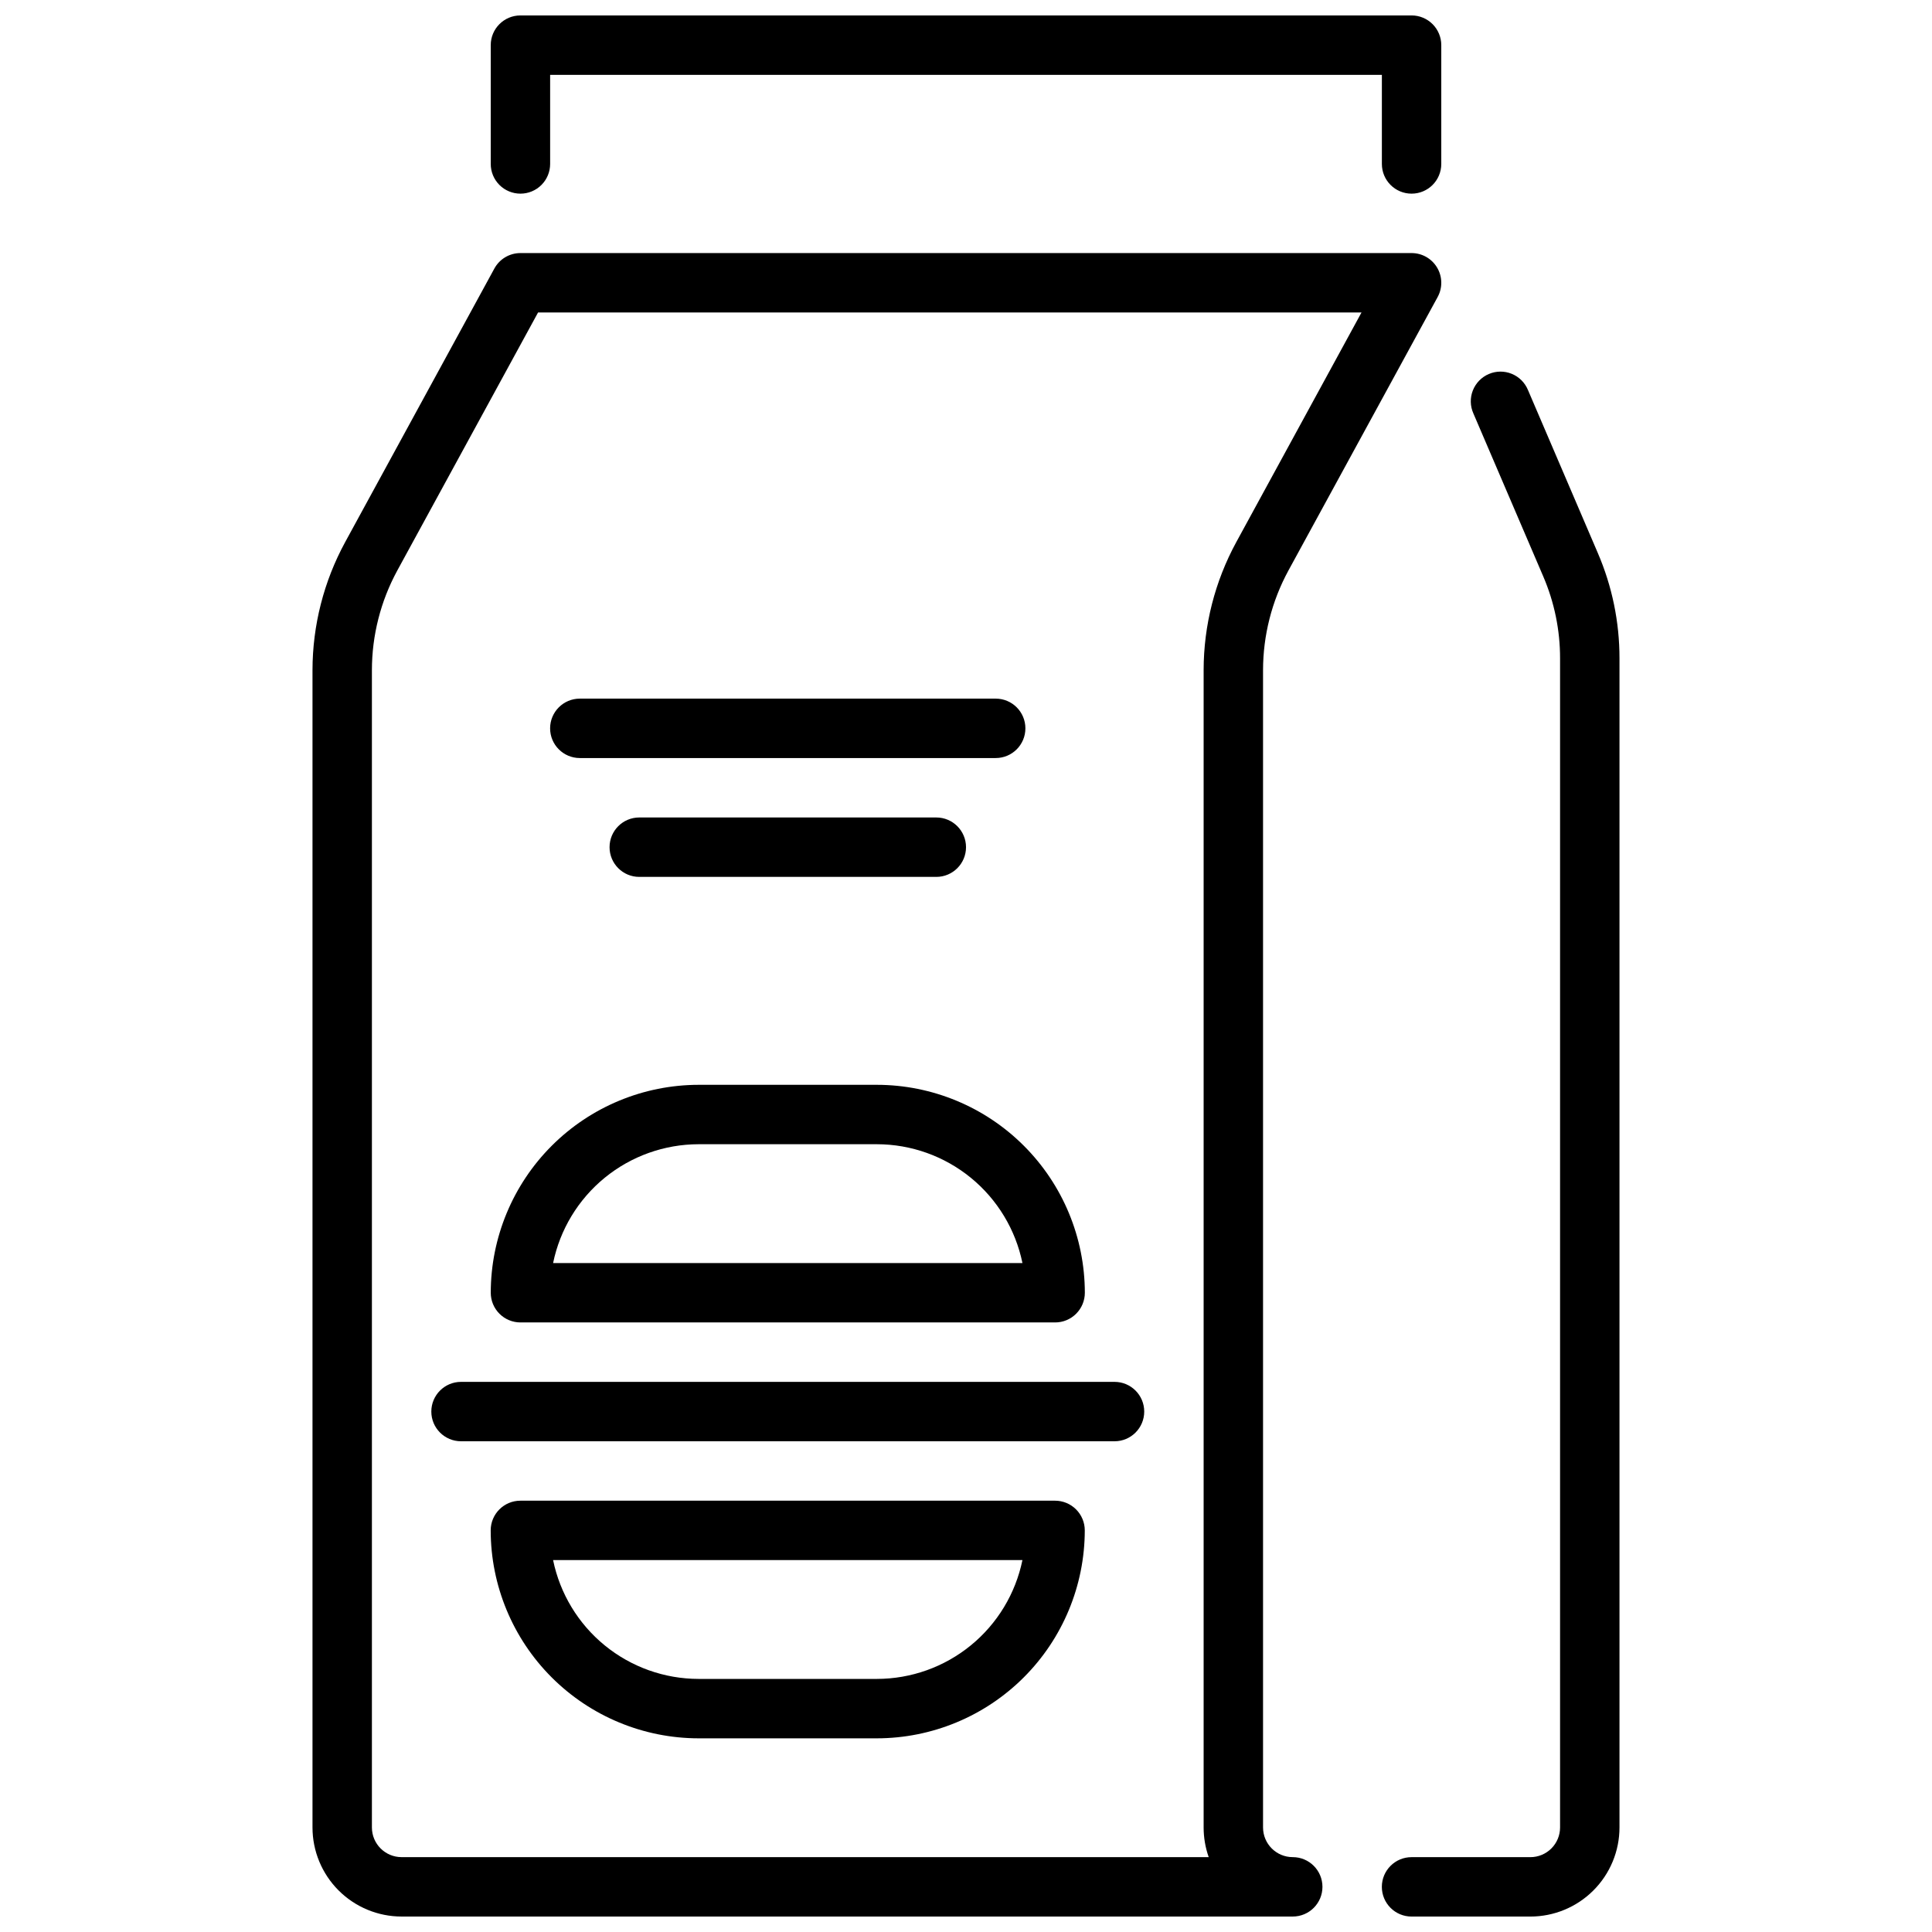
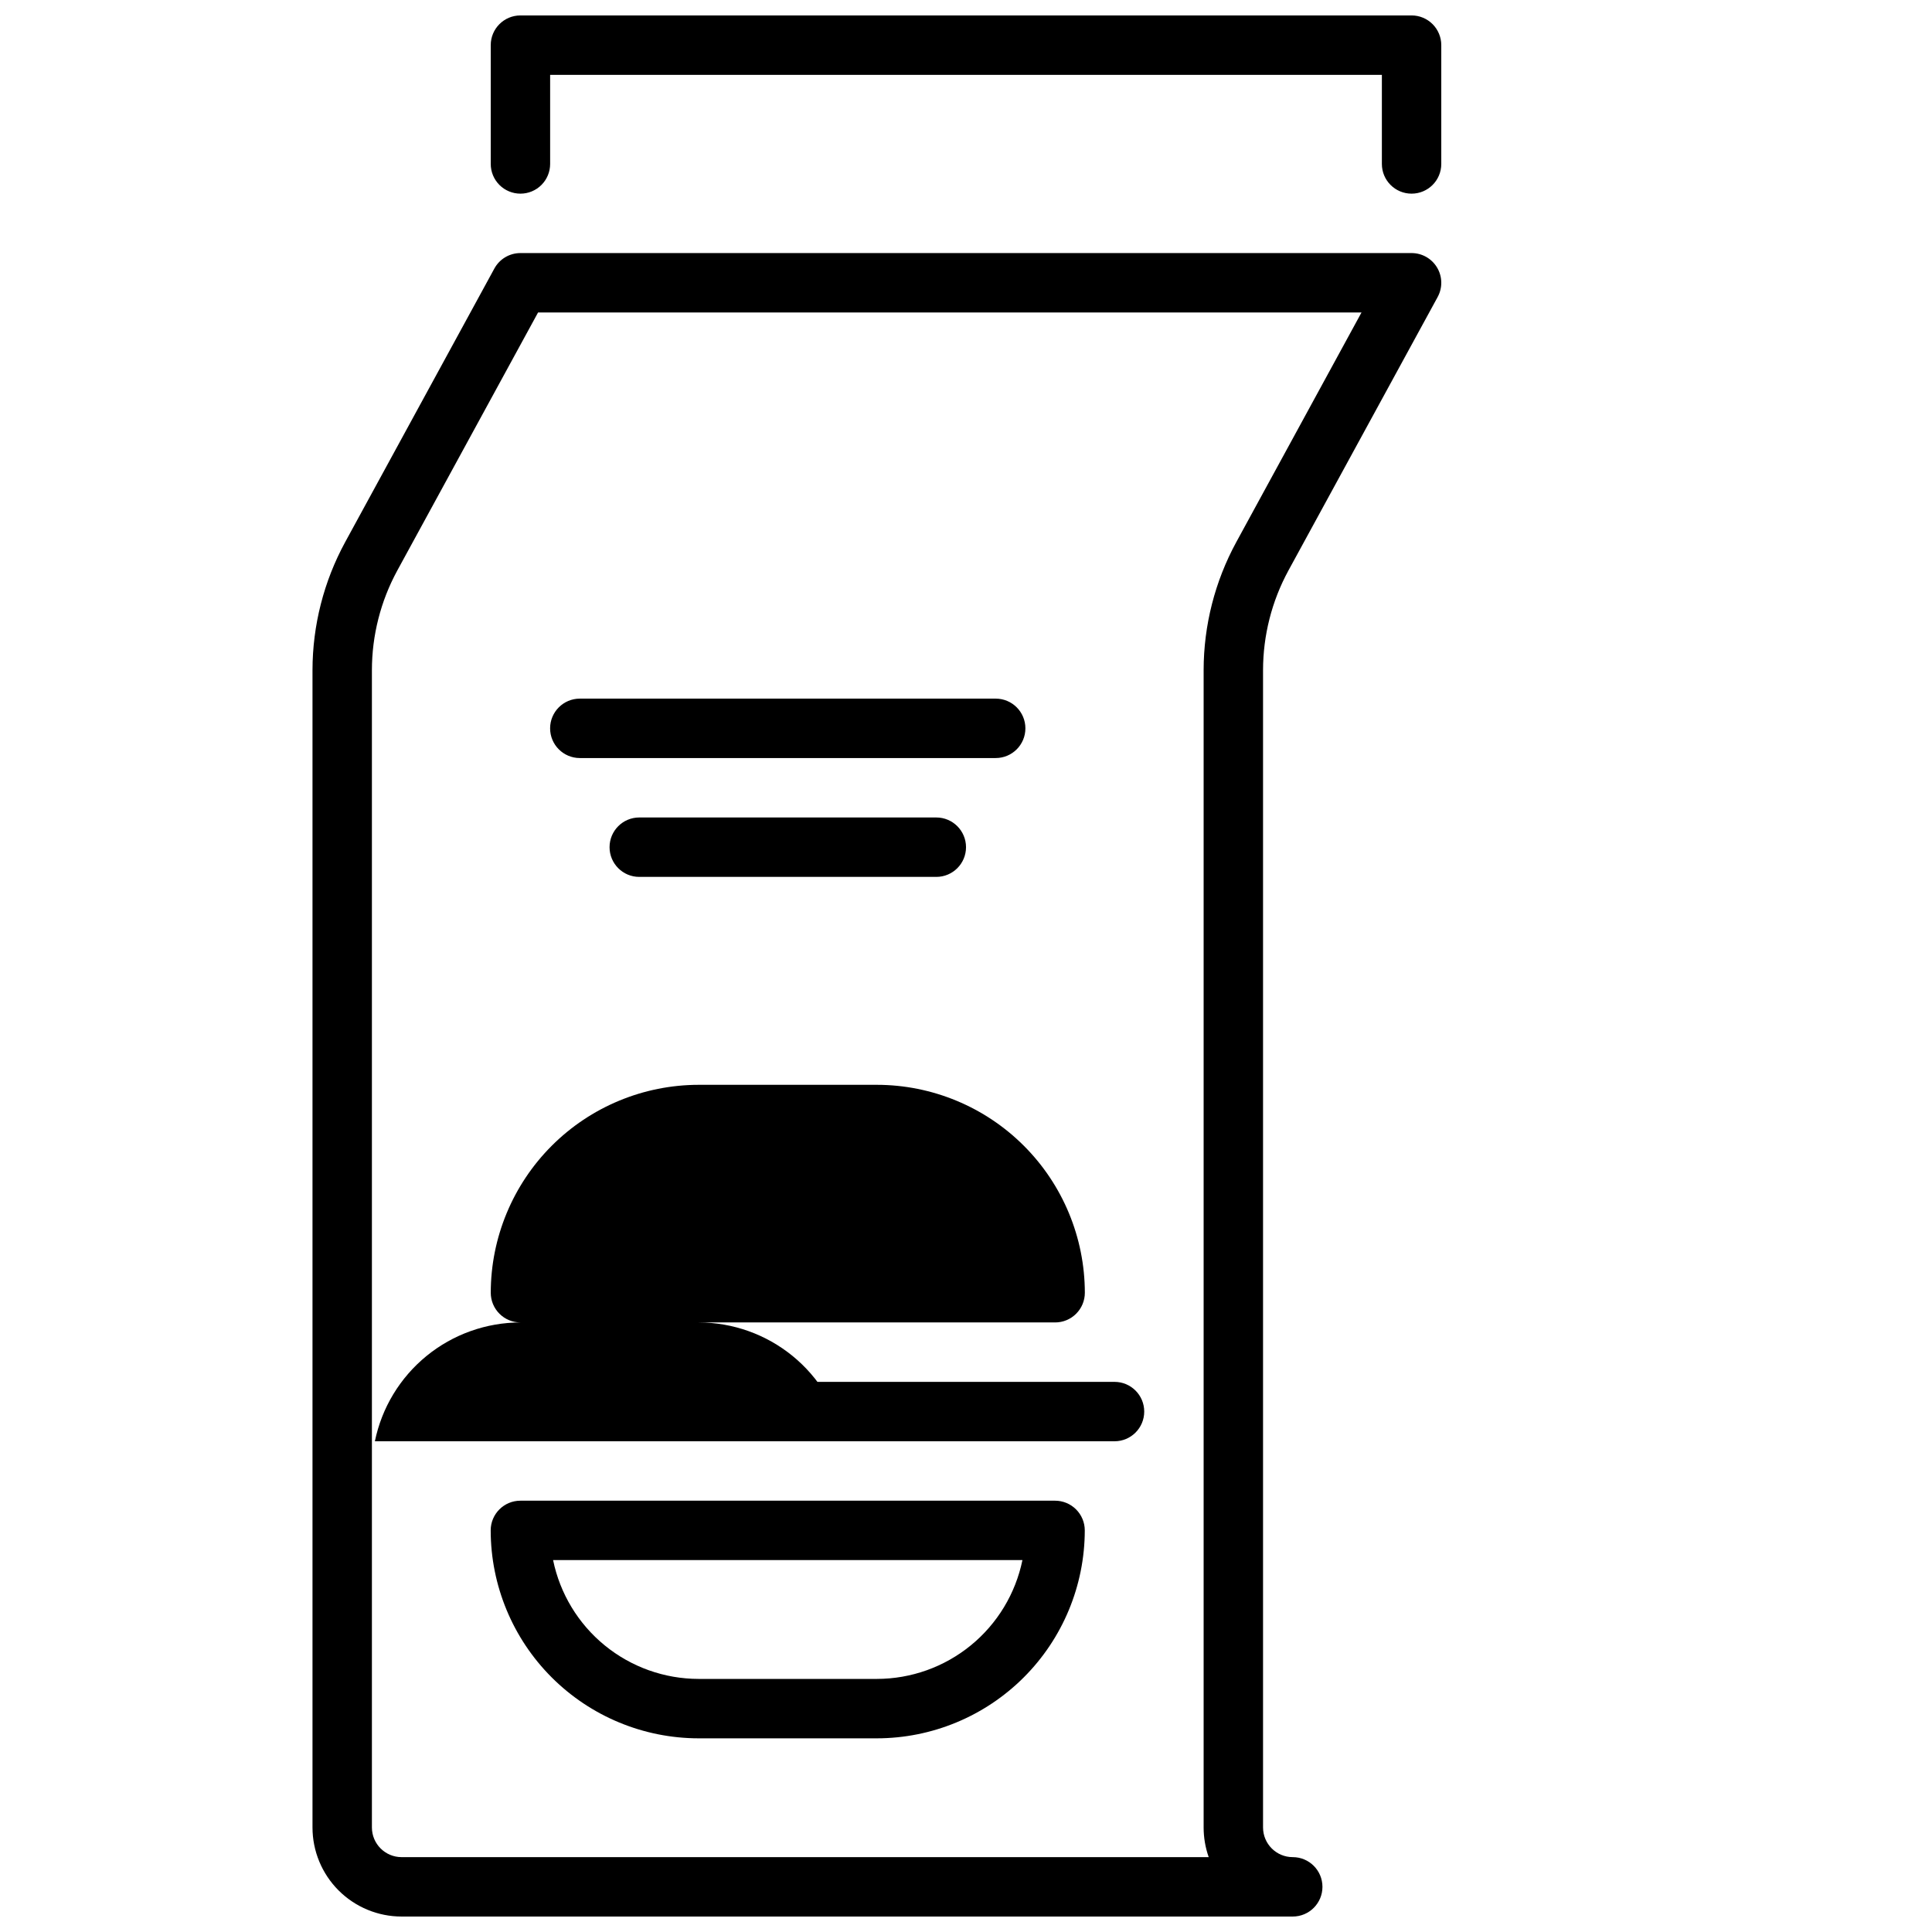
<svg xmlns="http://www.w3.org/2000/svg" width="800px" height="800px" version="1.1" viewBox="144 144 512 512">
  <defs>
    <clipPath id="c">
      <path d="m226 211h300v440.9h-300z" />
    </clipPath>
    <clipPath id="b">
-       <path d="m510 242h64v409.9h-64z" />
-     </clipPath>
+       </clipPath>
    <clipPath id="a">
      <path d="m274 148.09h252v47.906h-252z" />
    </clipPath>
  </defs>
  <g clip-path="url(#c)">
    <path d="m486.59 636.16c-4.348 0-7.871-3.523-7.871-7.871v-306.7c0.012-9.219 2.32-18.289 6.723-26.387l39.551-72.492v-0.004c1.328-2.438 1.277-5.398-0.145-7.789-1.418-2.387-3.988-3.852-6.769-3.852h-236.16c-2.879 0-5.531 1.57-6.91 4.102l-39.535 72.492c-5.668 10.41-8.645 22.074-8.66 33.93v306.7c0 6.262 2.488 12.27 6.918 16.695 4.43 4.43 10.438 6.918 16.699 6.918h236.16c4.348 0 7.871-3.523 7.871-7.871s-3.523-7.871-7.871-7.871zm-22.27 0h-213.89c-4.348 0-7.871-3.523-7.871-7.871v-306.7c0.008-9.219 2.32-18.289 6.723-26.387l37.312-68.395h218.22l-33.184 60.852c-5.668 10.41-8.645 22.074-8.656 33.93v306.7c0 2.68 0.453 5.34 1.344 7.871z" />
  </g>
  <g clip-path="url(#b)">
    <path d="m567.45 290.58-18.523-43.227c-0.805-1.949-2.352-3.492-4.305-4.289-1.949-0.797-4.141-0.777-6.074 0.055-1.938 0.828-3.461 2.402-4.231 4.363-0.77 1.961-0.719 4.148 0.141 6.074l18.531 43.227c2.941 6.848 4.453 14.227 4.445 21.68v309.83c0 2.086-0.828 4.09-2.305 5.566-1.477 1.473-3.477 2.305-5.566 2.305h-31.488c-4.348 0-7.871 3.523-7.871 7.871s3.523 7.871 7.871 7.871h31.488c6.266 0 12.27-2.488 16.699-6.918 4.43-4.426 6.918-10.434 6.918-16.695v-309.83c0.008-9.59-1.941-19.078-5.731-27.883z" />
  </g>
  <g clip-path="url(#a)">
    <path d="m281.92 195.32c2.09 0 4.09-0.828 5.566-2.305 1.477-1.477 2.305-3.477 2.305-5.566v-23.617h220.42v23.617c0 4.348 3.523 7.871 7.871 7.871s7.871-3.523 7.871-7.871v-31.488c0-2.086-0.828-4.09-2.305-5.566-1.477-1.477-3.477-2.305-5.566-2.305h-236.16c-4.348 0-7.871 3.523-7.871 7.871v31.488c0 2.09 0.828 4.09 2.305 5.566 1.477 1.477 3.481 2.305 5.566 2.305z" />
  </g>
-   <path d="m281.92 494.46h141.7c2.09 0 4.09-0.828 5.566-2.305 1.477-1.477 2.309-3.477 2.309-5.566-0.02-14.609-5.828-28.613-16.16-38.945-10.328-10.332-24.336-16.141-38.945-16.156h-47.234c-14.609 0.016-28.613 5.824-38.945 16.156-10.328 10.332-16.141 24.336-16.156 38.945 0 2.09 0.828 4.09 2.305 5.566 1.477 1.477 3.481 2.305 5.566 2.305zm47.23-47.23h47.234c9.07 0.012 17.859 3.148 24.887 8.883 7.027 5.738 11.859 13.719 13.688 22.605h-124.38c1.824-8.887 6.66-16.867 13.684-22.605 7.027-5.734 15.816-8.871 24.887-8.883z" />
+   <path d="m281.92 494.46h141.7c2.09 0 4.09-0.828 5.566-2.305 1.477-1.477 2.309-3.477 2.309-5.566-0.02-14.609-5.828-28.613-16.16-38.945-10.328-10.332-24.336-16.141-38.945-16.156h-47.234c-14.609 0.016-28.613 5.824-38.945 16.156-10.328 10.332-16.141 24.336-16.156 38.945 0 2.09 0.828 4.09 2.305 5.566 1.477 1.477 3.481 2.305 5.566 2.305zh47.234c9.07 0.012 17.859 3.148 24.887 8.883 7.027 5.738 11.859 13.719 13.688 22.605h-124.38c1.824-8.887 6.66-16.867 13.684-22.605 7.027-5.734 15.816-8.871 24.887-8.883z" />
  <path d="m423.61 541.7h-141.7c-4.348 0-7.871 3.523-7.871 7.871 0.016 14.609 5.828 28.617 16.156 38.945 10.332 10.332 24.336 16.145 38.945 16.16h47.234c14.609-0.016 28.617-5.828 38.945-16.16 10.332-10.328 16.141-24.336 16.16-38.945 0-2.086-0.832-4.09-2.309-5.566-1.477-1.477-3.477-2.305-5.566-2.305zm-47.23 47.23h-47.234c-9.07-0.008-17.859-3.144-24.887-8.883-7.023-5.734-11.859-13.719-13.684-22.605h124.38c-1.828 8.887-6.66 16.871-13.688 22.605-7.027 5.738-15.816 8.875-24.887 8.883z" />
  <path d="m439.36 510.21h-173.18c-4.348 0-7.875 3.523-7.875 7.871s3.527 7.871 7.875 7.871h173.18c4.348 0 7.871-3.523 7.871-7.871s-3.523-7.871-7.871-7.871z" />
  <path d="m297.66 344.89h110.21c4.348 0 7.871-3.523 7.871-7.871 0-4.348-3.523-7.875-7.871-7.875h-110.21c-4.348 0-7.875 3.527-7.875 7.875 0 4.348 3.527 7.871 7.875 7.871z" />
  <path d="m313.41 360.64c-4.348 0-7.871 3.527-7.871 7.875 0 4.348 3.523 7.871 7.871 7.871h78.719c4.348 0 7.875-3.523 7.875-7.871 0-4.348-3.527-7.875-7.875-7.875z" />
</svg>